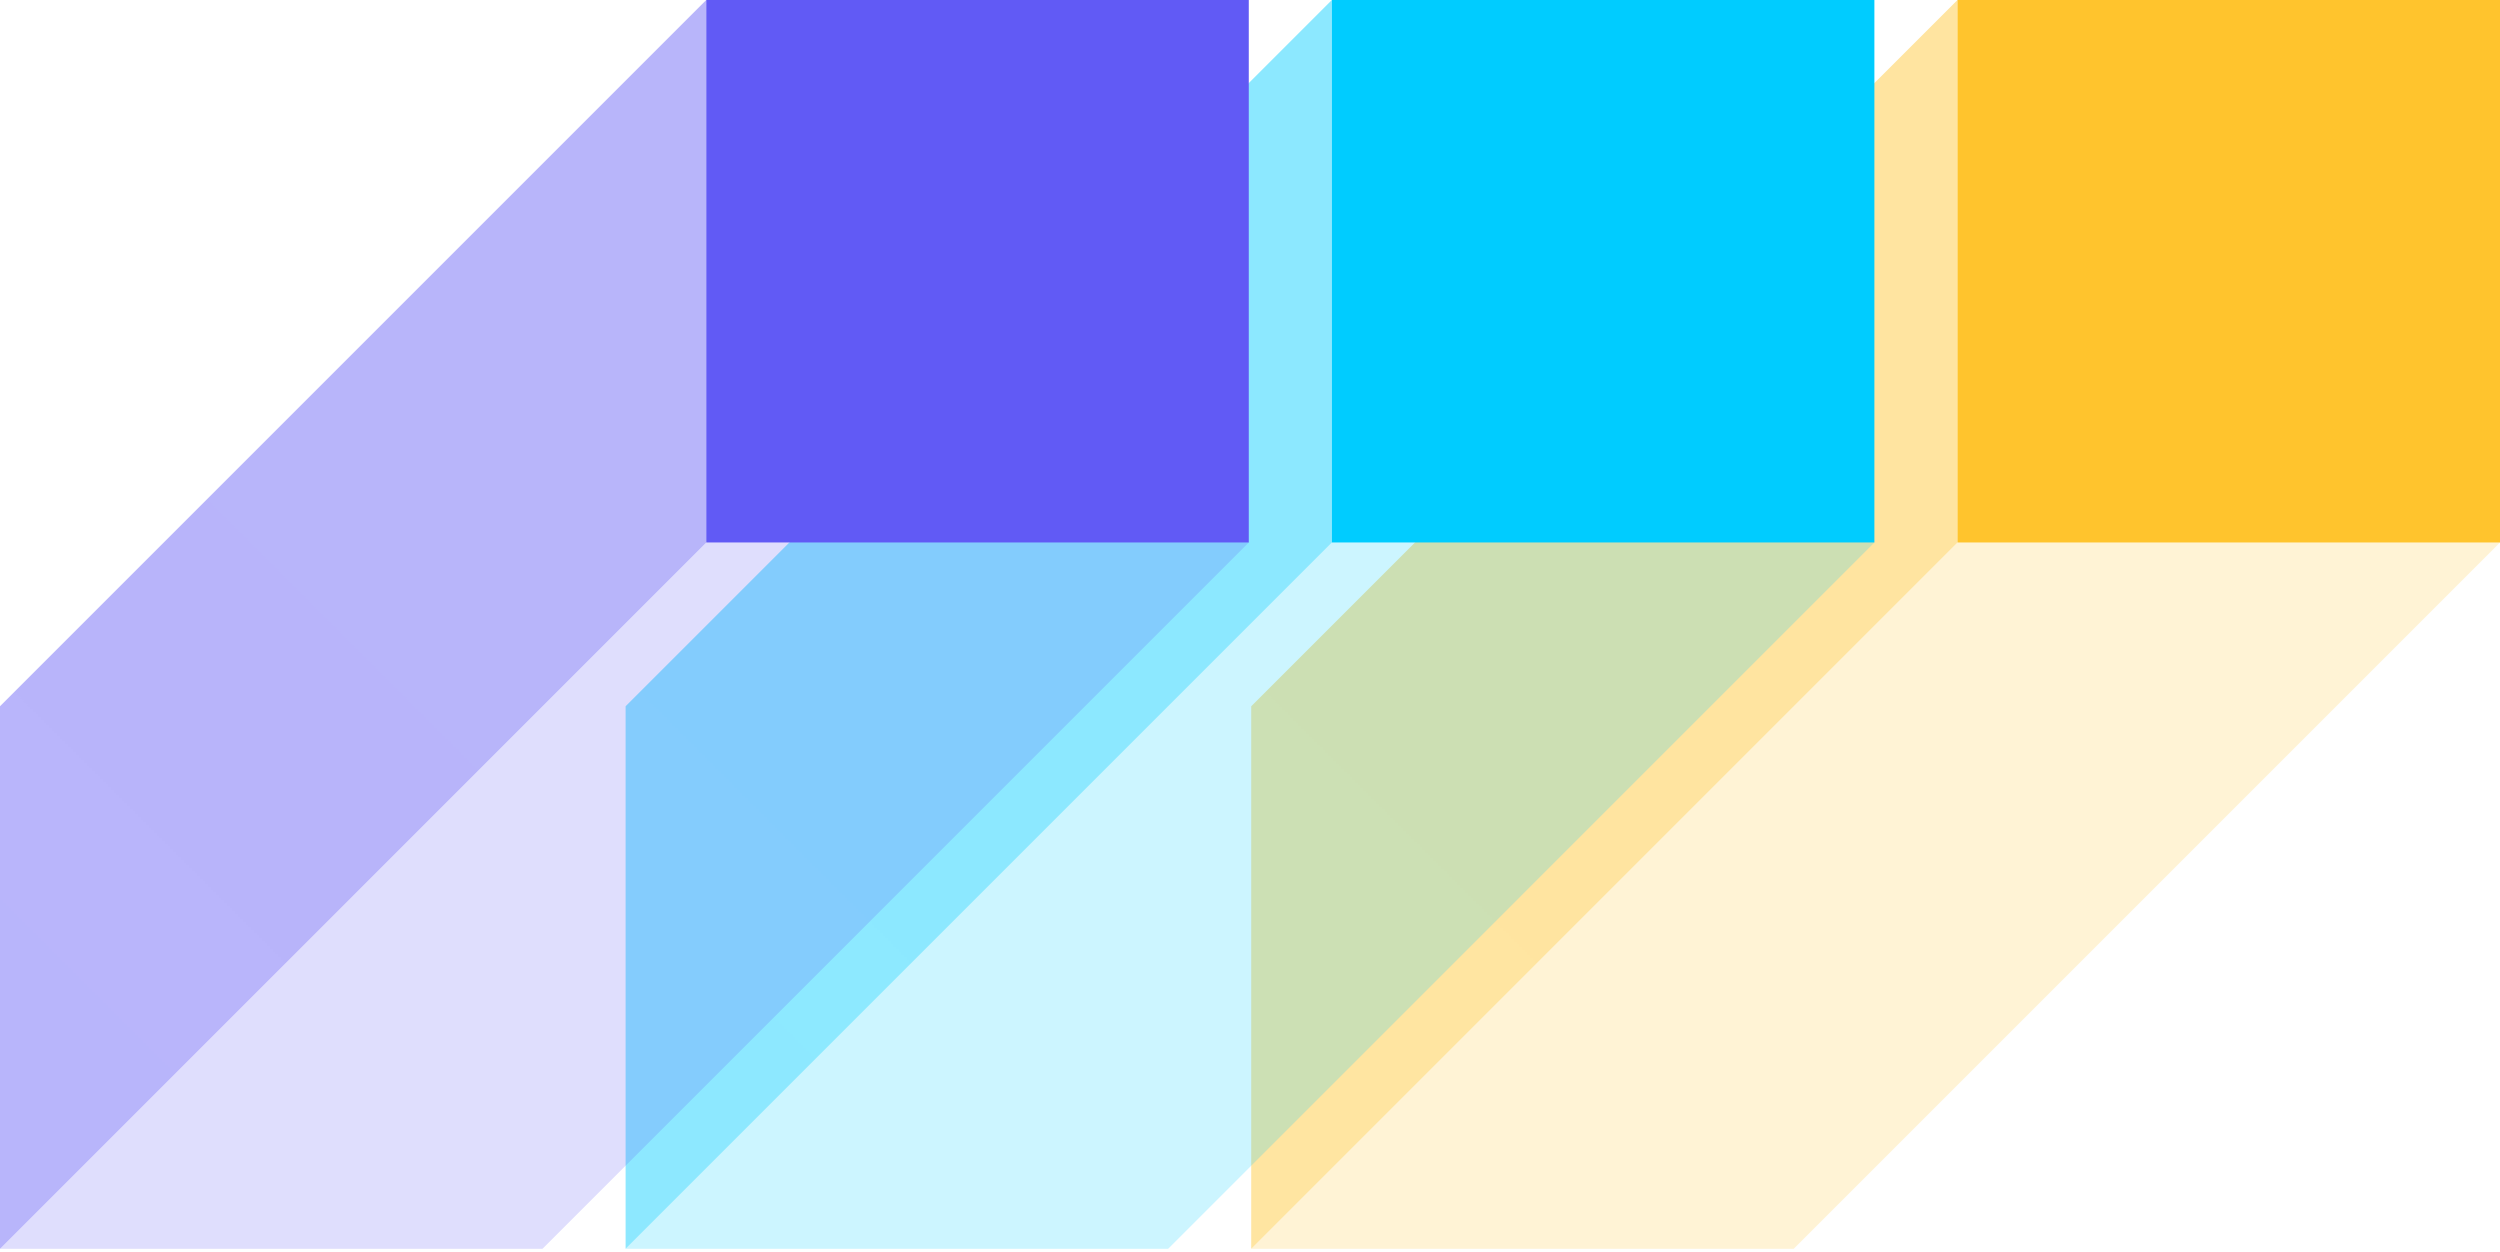
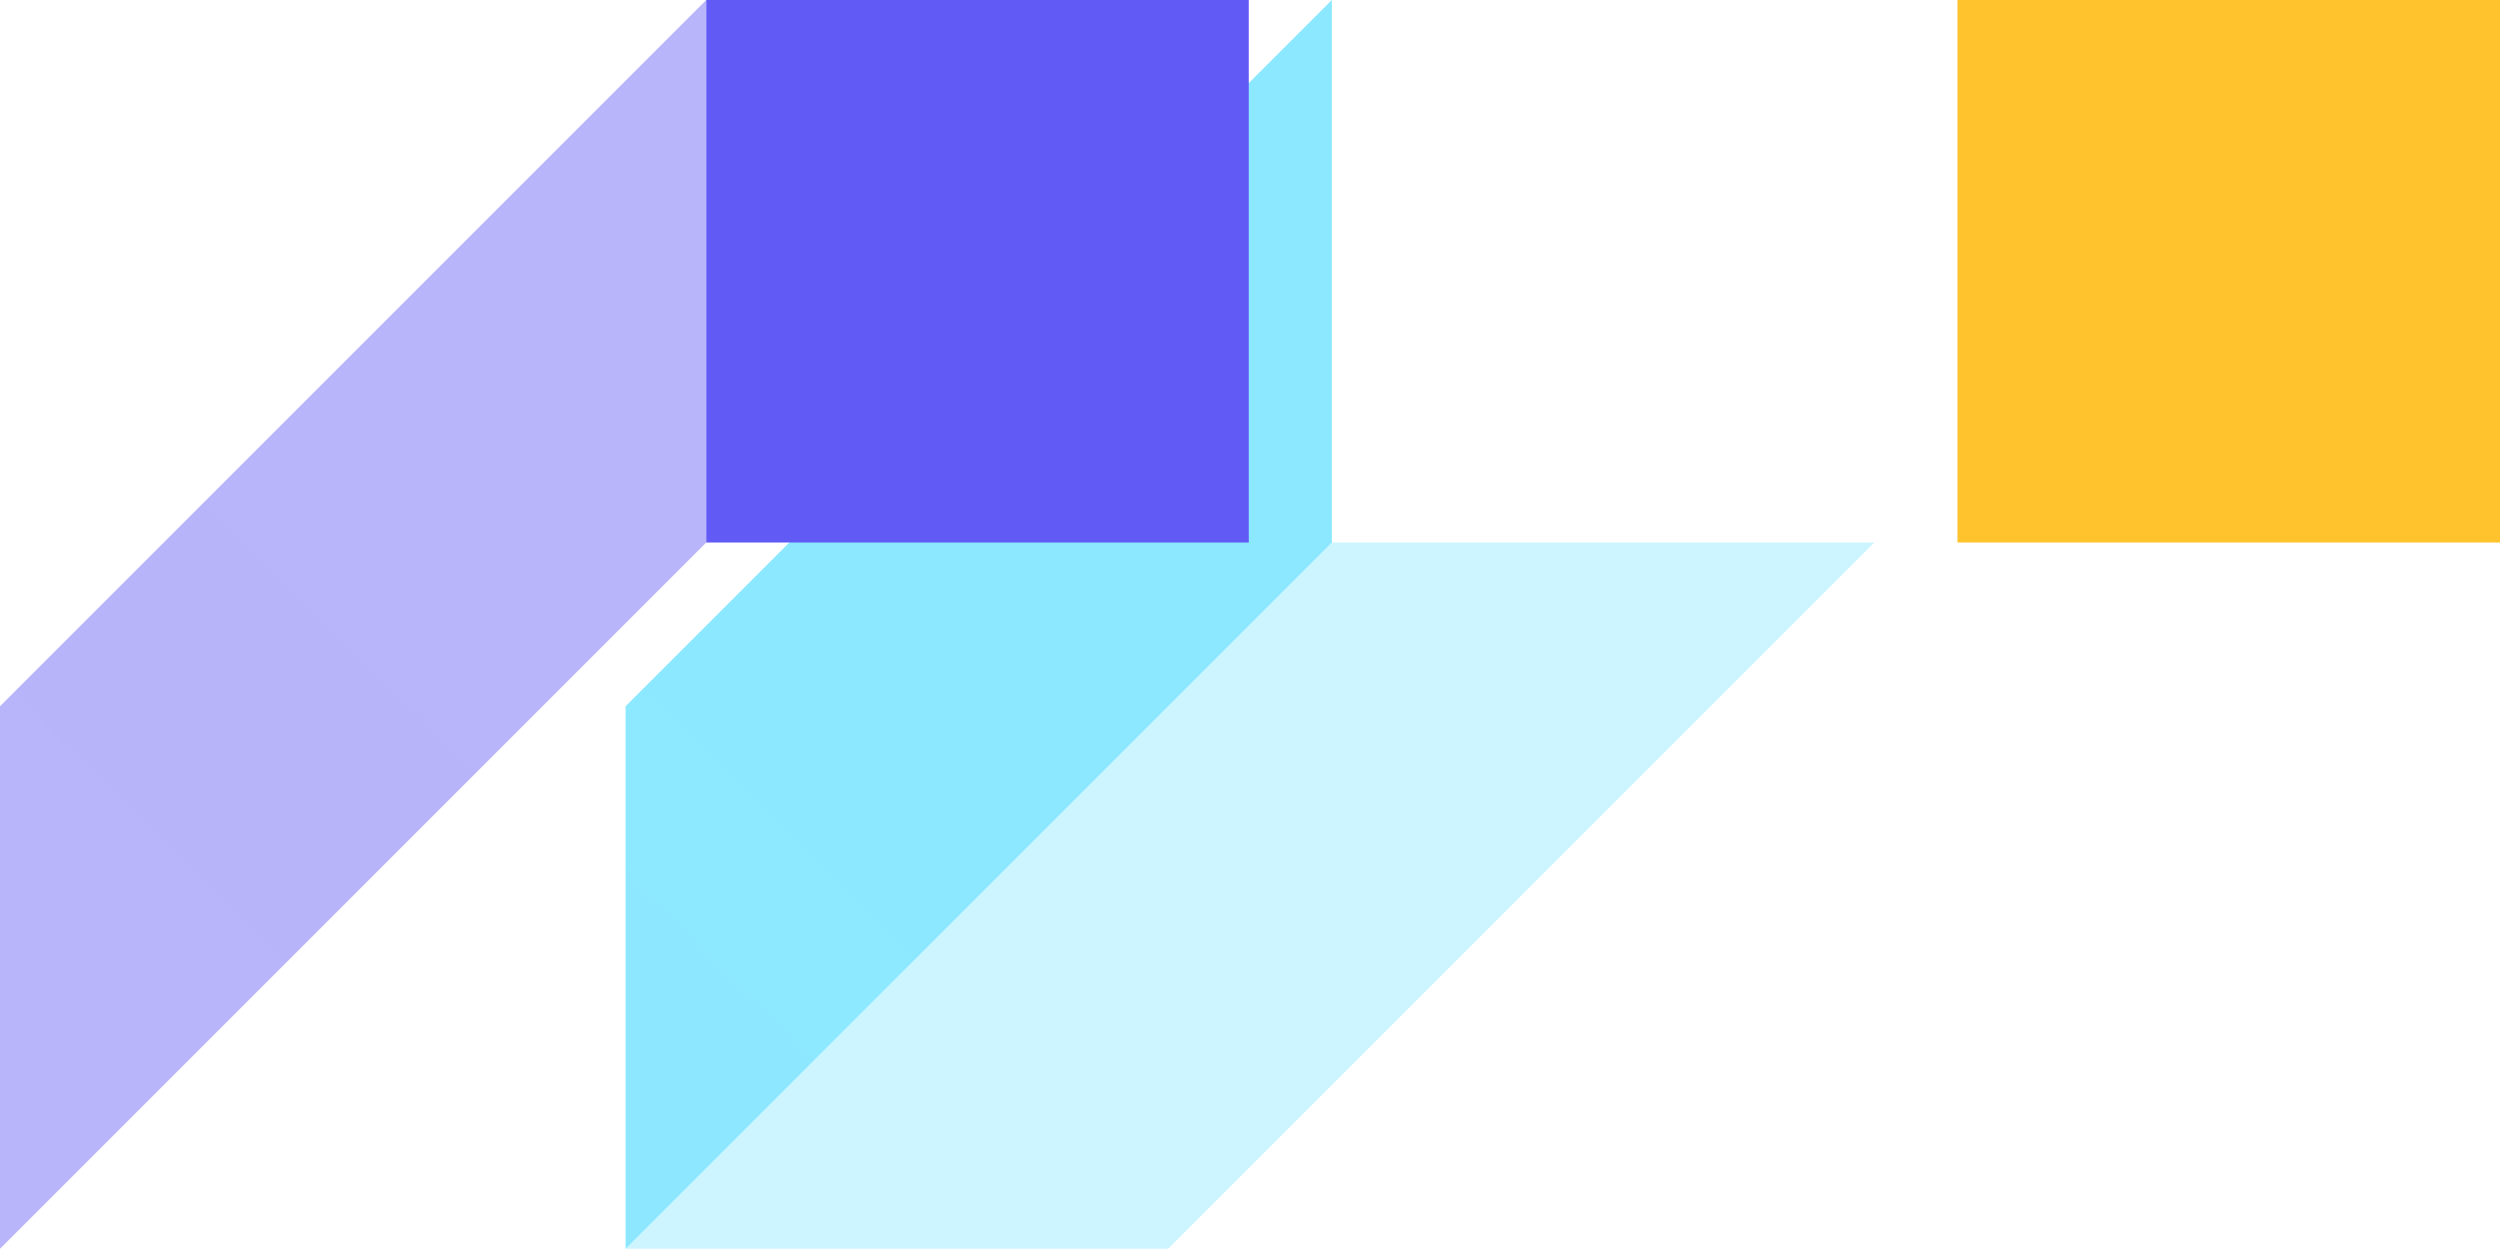
<svg xmlns="http://www.w3.org/2000/svg" width="737" height="369" viewBox="0 0 737 369" fill="none">
-   <path opacity="0.45" d="M368.86 208.204L577.065 0V159.935L368.86 368.14V208.204Z" fill="url(#paint0_linear_162_561)" />
-   <path opacity="0.2" d="M368.86 368.14L577.065 159.935H737L528.796 368.14H368.86Z" fill="url(#paint1_linear_162_561)" />
  <path d="M737 0H577.064V159.935H737V0Z" fill="#FFC42D" />
  <path opacity="0.45" d="M184.43 208.204L392.634 0V159.935L184.43 368.14V208.204Z" fill="url(#paint2_linear_162_561)" />
  <path opacity="0.2" d="M184.43 368.14L392.634 159.935H552.569L344.365 368.14H184.43Z" fill="url(#paint3_linear_162_561)" />
-   <path d="M552.569 0H392.634V159.935H552.569V0Z" fill="#00CCFF" />
  <path opacity="0.45" d="M0 208.204L208.204 0V159.935L0 368.14V208.204Z" fill="url(#paint4_linear_162_561)" />
-   <path opacity="0.2" d="M0 368.14L208.204 159.935H368.14L159.935 368.14H0Z" fill="url(#paint5_linear_162_561)" />
  <path d="M368.14 0H208.204V159.935H368.14V0Z" fill="#615AF5" />
  <defs>
    <linearGradient id="paint0_linear_162_561" x1="7583.13" y1="7300" x2="-18448.3" y2="33331.4" gradientUnits="userSpaceOnUse">
      <stop stop-color="#FFC42D" />
      <stop offset="1" stop-color="#FFC42D" stop-opacity="0" />
    </linearGradient>
    <linearGradient id="paint1_linear_162_561" x1="13124.6" y1="13067.7" x2="-1597.66" y2="27789.9" gradientUnits="userSpaceOnUse">
      <stop stop-color="#FFC42D" />
      <stop offset="1" stop-color="#FFC42D" stop-opacity="0" />
    </linearGradient>
    <linearGradient id="paint2_linear_162_561" x1="7398.7" y1="7300" x2="-18632.7" y2="33331.4" gradientUnits="userSpaceOnUse">
      <stop stop-color="#00CCFF" />
      <stop offset="1" stop-color="#00CCFF" stop-opacity="0" />
    </linearGradient>
    <linearGradient id="paint3_linear_162_561" x1="12940.2" y1="13067.7" x2="-1782.09" y2="27789.9" gradientUnits="userSpaceOnUse">
      <stop stop-color="#00CCFF" />
      <stop offset="1" stop-color="#00CCFF" stop-opacity="0" />
    </linearGradient>
    <linearGradient id="paint4_linear_162_561" x1="7214.27" y1="7300" x2="-18817.1" y2="33331.4" gradientUnits="userSpaceOnUse">
      <stop stop-color="#615AF5" />
      <stop offset="1" stop-color="#615AF5" stop-opacity="0" />
    </linearGradient>
    <linearGradient id="paint5_linear_162_561" x1="12755.8" y1="13067.7" x2="-1966.52" y2="27789.9" gradientUnits="userSpaceOnUse">
      <stop stop-color="#615AF5" />
      <stop offset="1" stop-color="#615AF5" stop-opacity="0" />
    </linearGradient>
  </defs>
</svg>